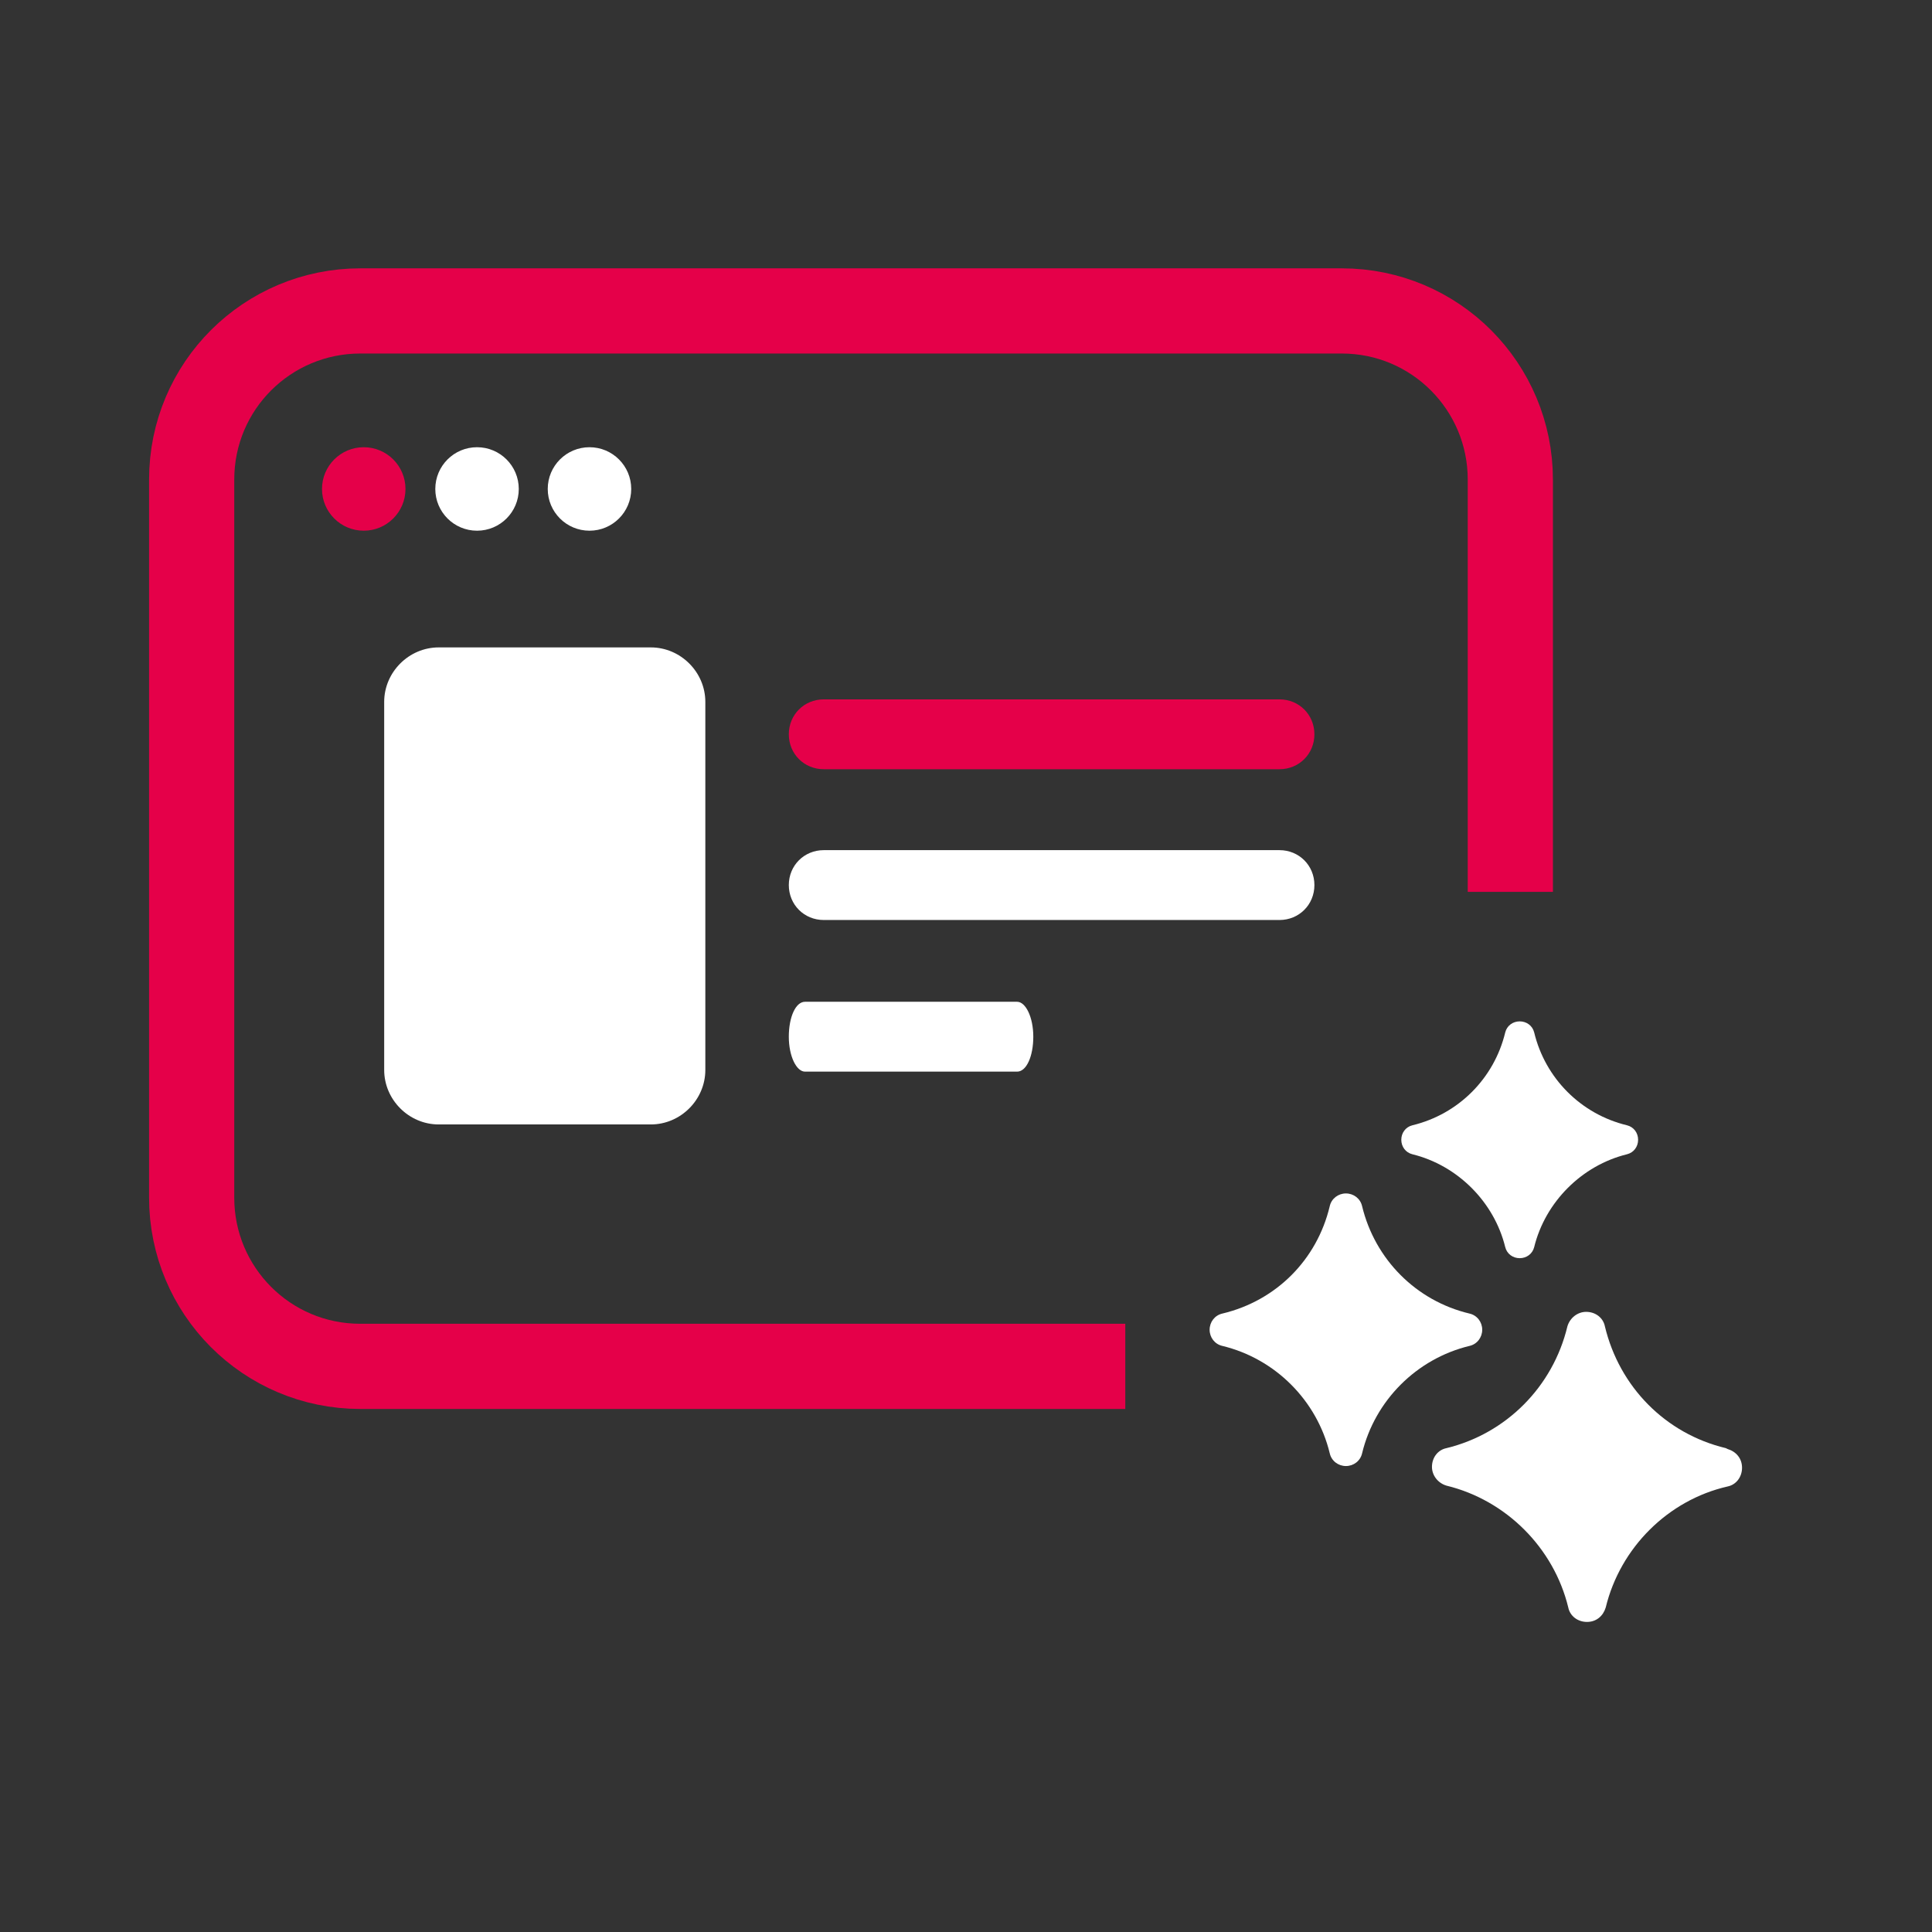
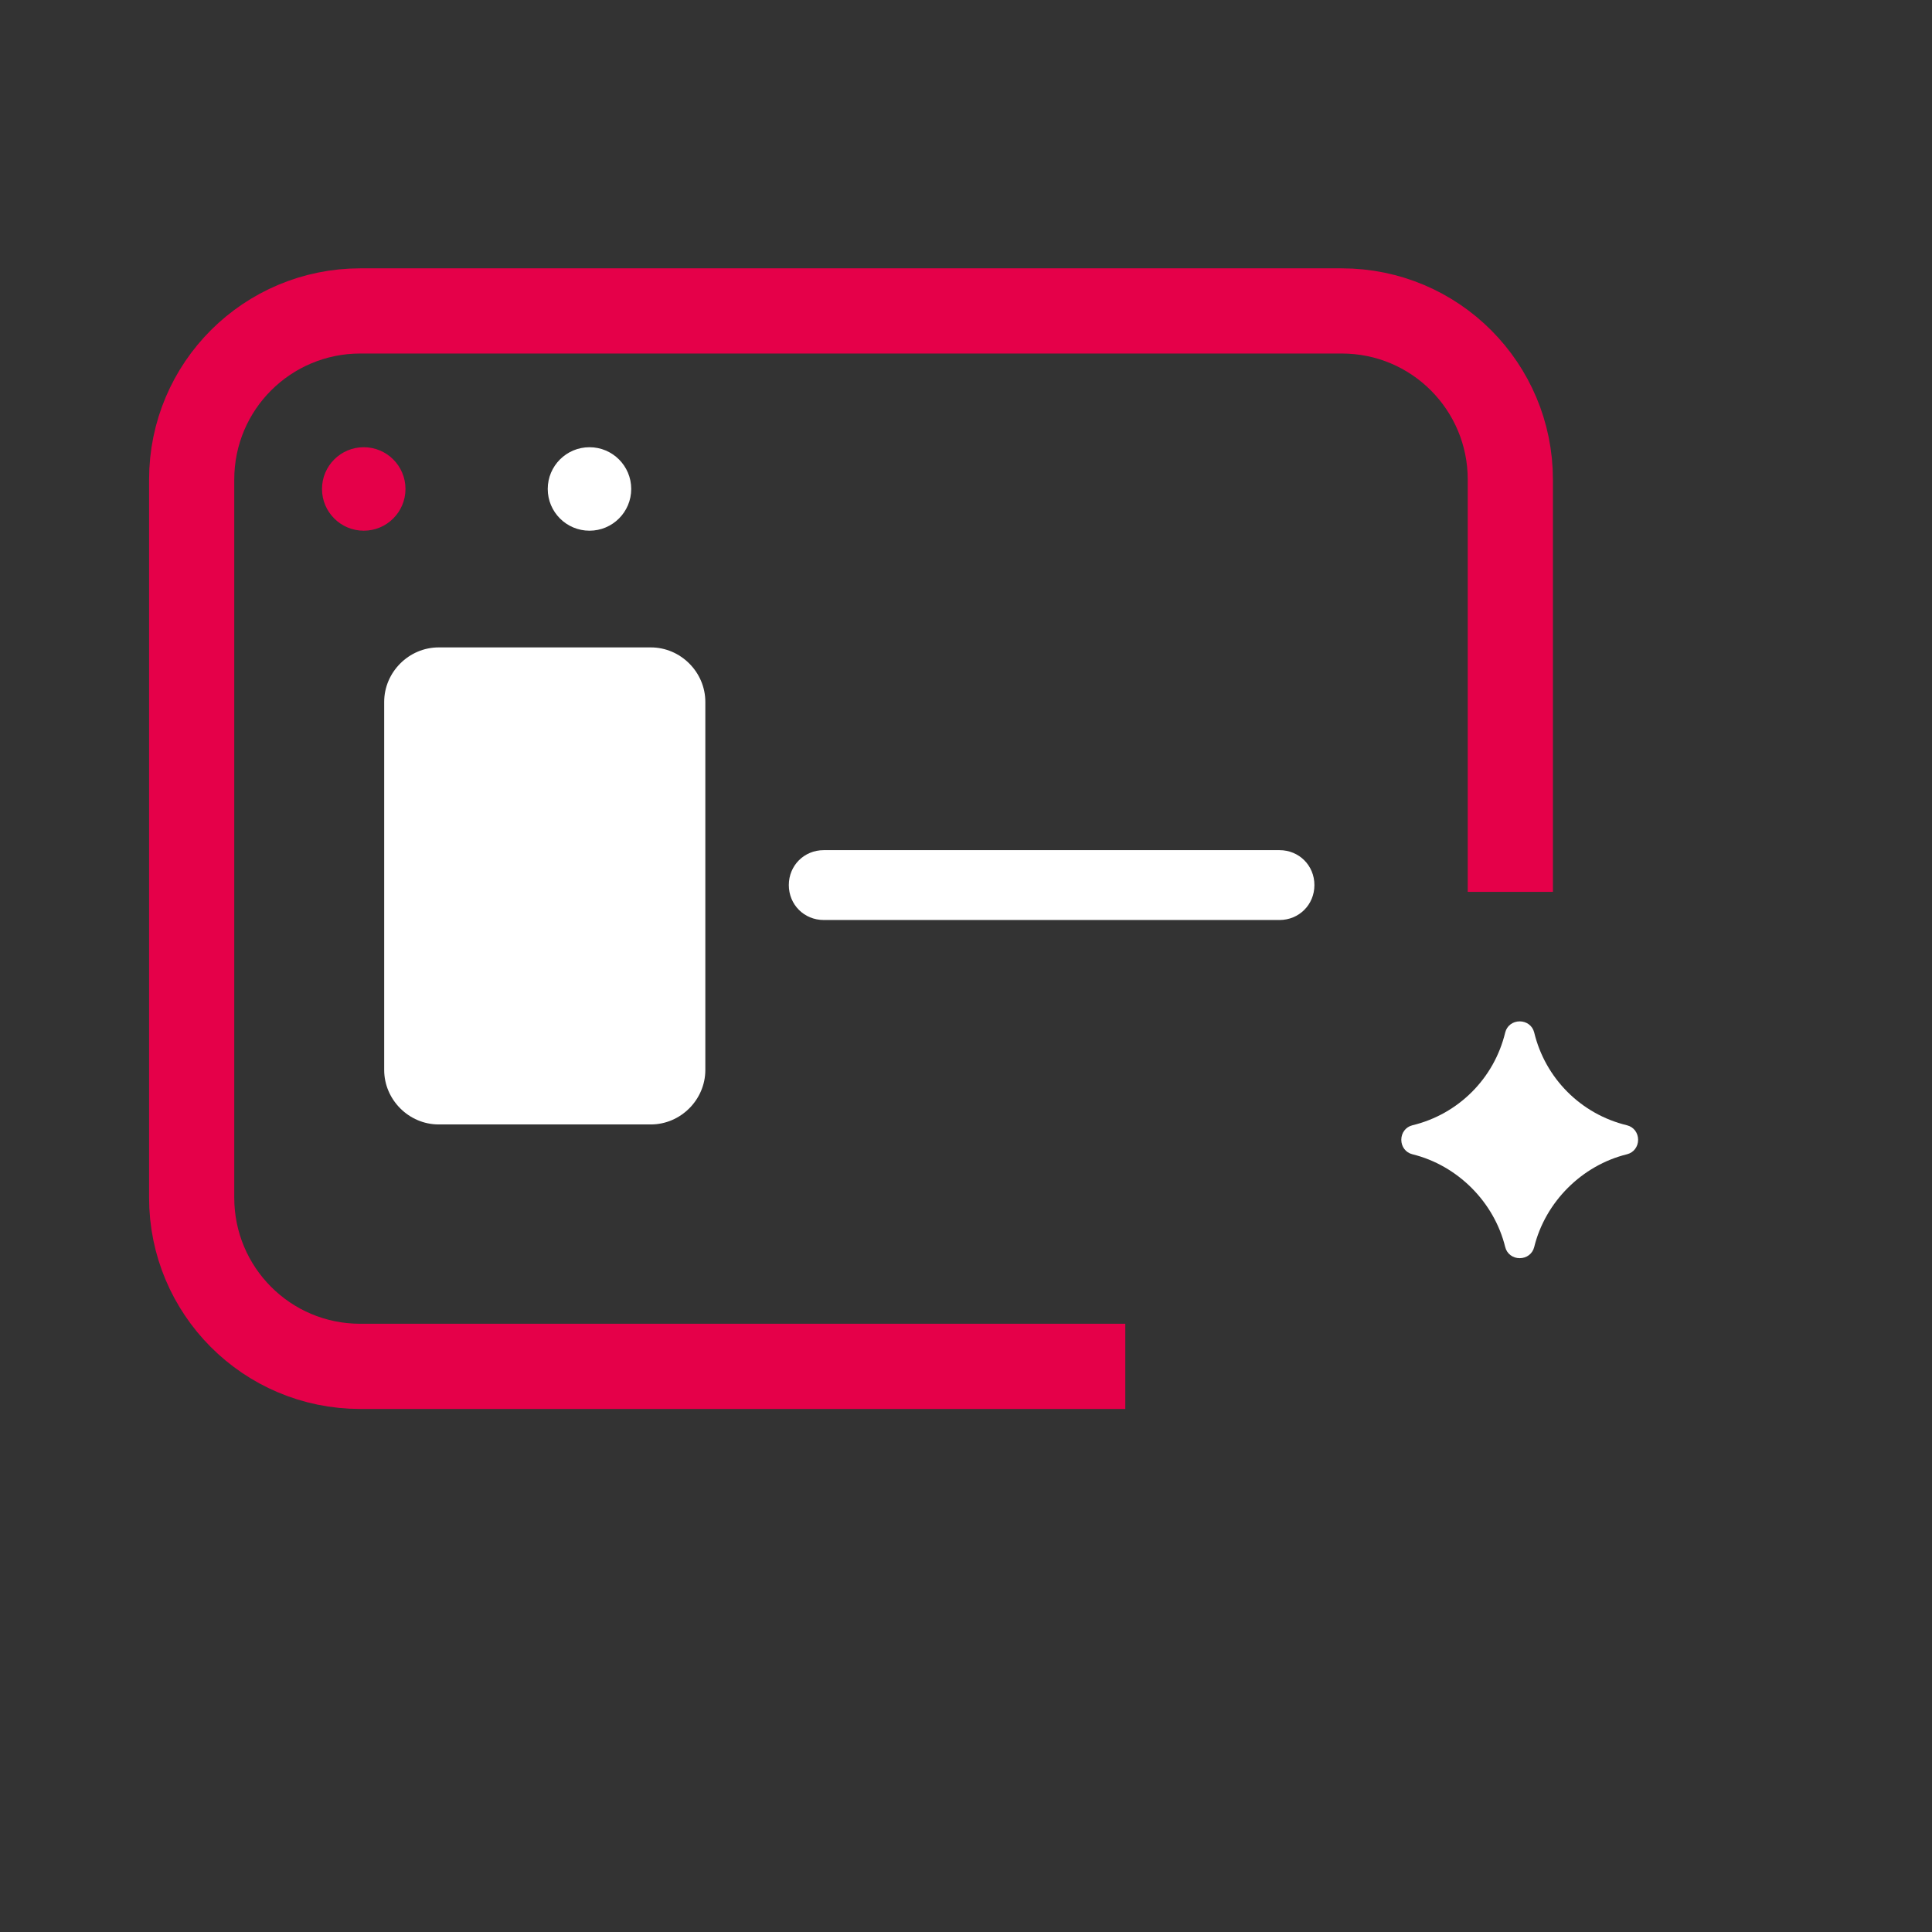
<svg xmlns="http://www.w3.org/2000/svg" id="Calque_1" version="1.1" viewBox="0 0 226.8 226.8">
  <rect x="0" y="0" width="226.8" height="226.8" fill="#333333" stroke="none" />
  <defs>
    <style>
      .st0 {
        fill: #e50049;
      }

      .st1 {
        fill: #fff;
      }

      .st2 {
        fill: none;
        stroke: #e50049;
        stroke-miterlimit: 10;
        stroke-width: 10px;
      }
    </style>
  </defs>
  <path class="st1" d="M51.5,76c-3.5,0-6.4,2.9-6.4,6.4v43.2c0,3.5,2.9,6.4,6.4,6.4h24.9c3.5,0,6.4-2.9,6.4-6.4v-43.2c0-3.5-2.9-6.4-6.4-6.4h-24.9Z" />
-   <path class="st0" d="M150.2,82.1h-53.5c-2.3,0-4.1,1.8-4.1,4.1s1.8,4.1,4.1,4.1h53.5c2.3,0,4.1-1.8,4.1-4.1s-1.8-4.1-4.1-4.1Z" />
  <path class="st1" d="M150.2,99.8h-53.5c-2.3,0-4.1,1.8-4.1,4.1s1.8,4.1,4.1,4.1h53.5c2.3,0,4.1-1.8,4.1-4.1s-1.8-4.1-4.1-4.1Z" />
-   <path class="st1" d="M119.4,117.6h-24.9c-1.1,0-1.9,1.8-1.9,4.1s.9,4.1,1.9,4.1h24.9c1.1,0,1.9-1.8,1.9-4.1s-.9-4.1-1.9-4.1Z" />
  <path class="st2" d="M132.1,160.4H42.3c-11,0-19.8-8.9-19.8-19.8V56.3c0-11,8.9-19.8,19.8-19.8h115.2c11,0,19.8,8.9,19.8,19.8v48.4" />
  <circle class="st0" cx="42.7" cy="57.4" r="4.9" />
-   <circle class="st1" cx="56" cy="57.4" r="4.9" />
  <circle class="st1" cx="69.2" cy="57.4" r="4.9" />
-   <path class="st1" d="M172.5,158c.9-.2,1.5-1,1.5-1.9s-.6-1.7-1.5-1.9c-6.3-1.5-11.1-6.4-12.6-12.6-.2-.9-1-1.5-1.9-1.5h0c-.9,0-1.7.6-1.9,1.5-1.5,6.3-6.3,11.1-12.6,12.6-.9.2-1.5,1-1.5,1.9,0,.9.6,1.7,1.5,1.9,6.2,1.5,11.1,6.4,12.6,12.6.2.9,1,1.5,1.9,1.5s1.7-.6,1.9-1.5c1.5-6.2,6.4-11.1,12.6-12.6h0s0,0,0,0Z" />
-   <path class="st1" d="M202.6,170c-7.1-1.7-12.5-7.2-14.2-14.3-.2-1-1.1-1.7-2.2-1.7h0c-1,0-1.9.7-2.2,1.7-1.7,7.1-7.2,12.6-14.2,14.3-1,.2-1.7,1.1-1.7,2.2,0,1,.7,1.9,1.7,2.2,7,1.7,12.6,7.3,14.3,14.3.2,1,1.1,1.7,2.2,1.7s1.9-.7,2.2-1.7c1.7-7,7.3-12.6,14.3-14.2,0,0,0,0,0,0,1-.2,1.7-1.1,1.7-2.2s-.7-1.9-1.7-2.2h0Z" />
-   <path class="st1" d="M178.4,119.9c-.8,0-1.5.5-1.7,1.3-1.3,5.4-5.5,9.6-10.9,10.9-.8.2-1.3.9-1.3,1.7,0,.8.5,1.5,1.3,1.7,5.3,1.3,9.6,5.6,10.9,10.9.2.8.9,1.3,1.7,1.3h0c.8,0,1.5-.5,1.7-1.3,1.3-5.3,5.6-9.6,10.9-10.9,0,0,0,0,0,0,.8-.2,1.3-.9,1.3-1.7,0-.8-.5-1.5-1.3-1.7-5.4-1.3-9.6-5.5-10.9-10.9-.2-.8-.9-1.3-1.7-1.3h0Z" />
+   <path class="st1" d="M178.4,119.9c-.8,0-1.5.5-1.7,1.3-1.3,5.4-5.5,9.6-10.9,10.9-.8.2-1.3.9-1.3,1.7,0,.8.5,1.5,1.3,1.7,5.3,1.3,9.6,5.6,10.9,10.9.2.8.9,1.3,1.7,1.3h0c.8,0,1.5-.5,1.7-1.3,1.3-5.3,5.6-9.6,10.9-10.9,0,0,0,0,0,0,.8-.2,1.3-.9,1.3-1.7,0-.8-.5-1.5-1.3-1.7-5.4-1.3-9.6-5.5-10.9-10.9-.2-.8-.9-1.3-1.7-1.3Z" />
</svg>